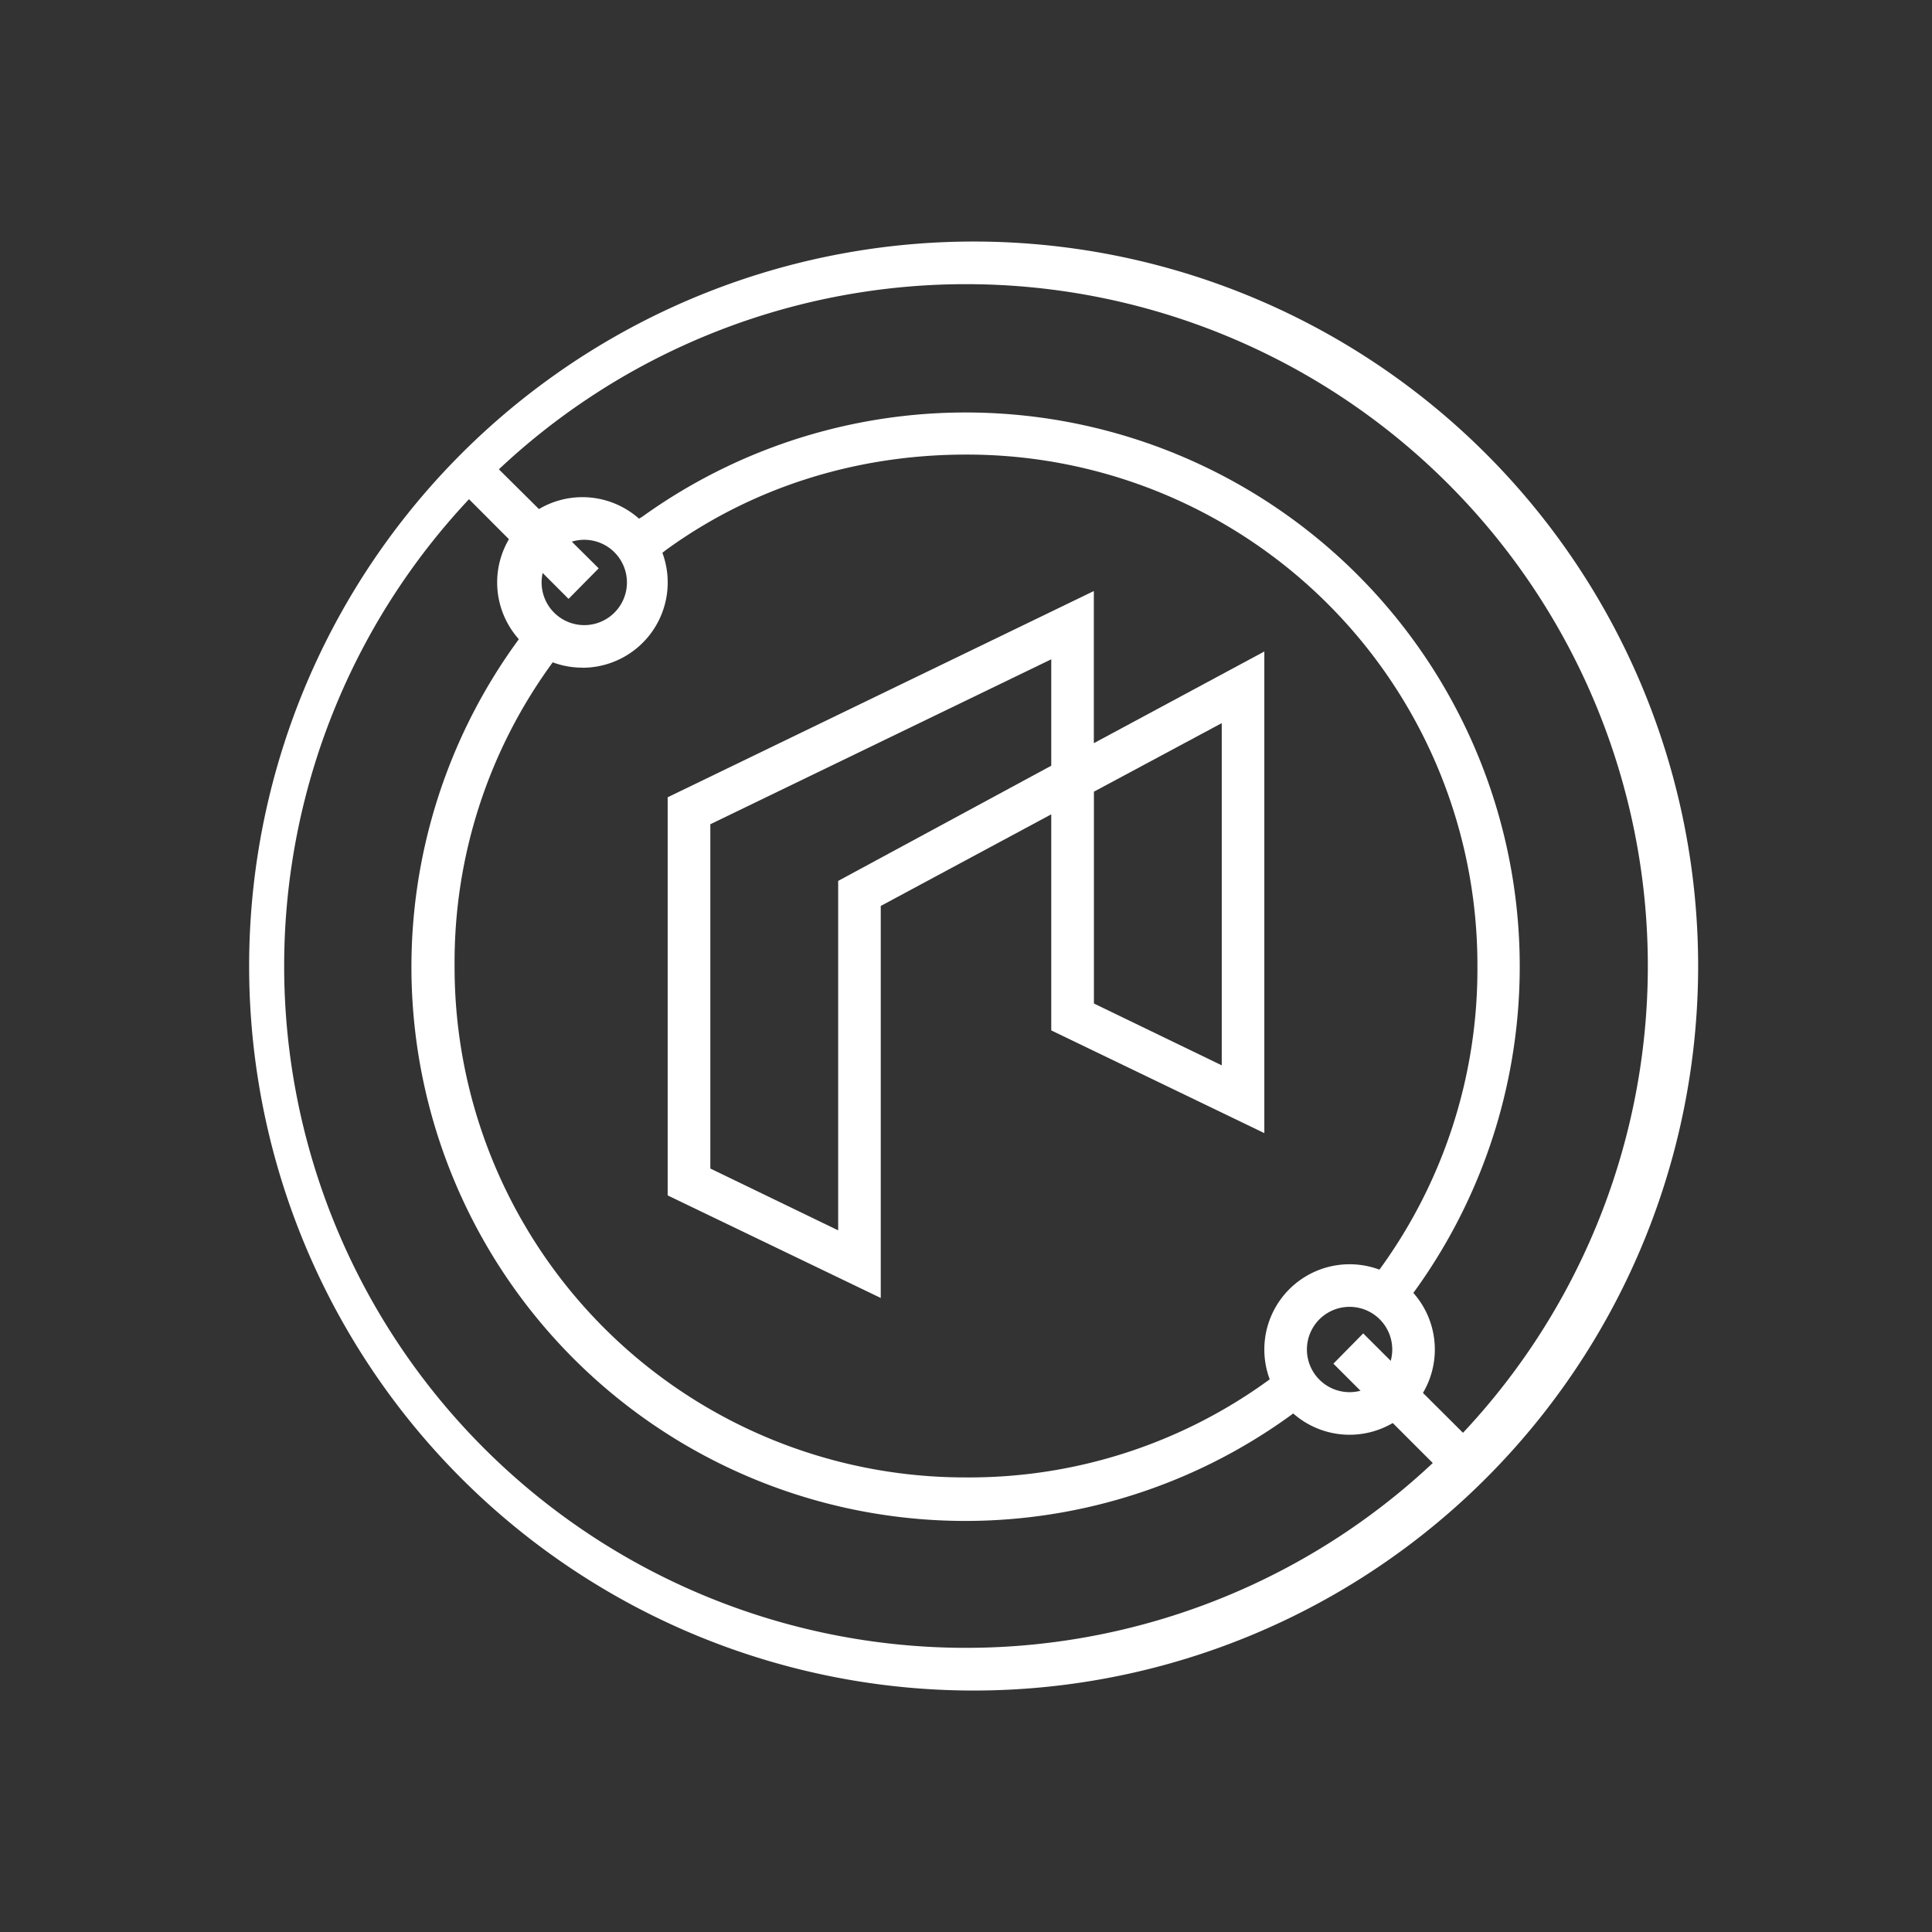
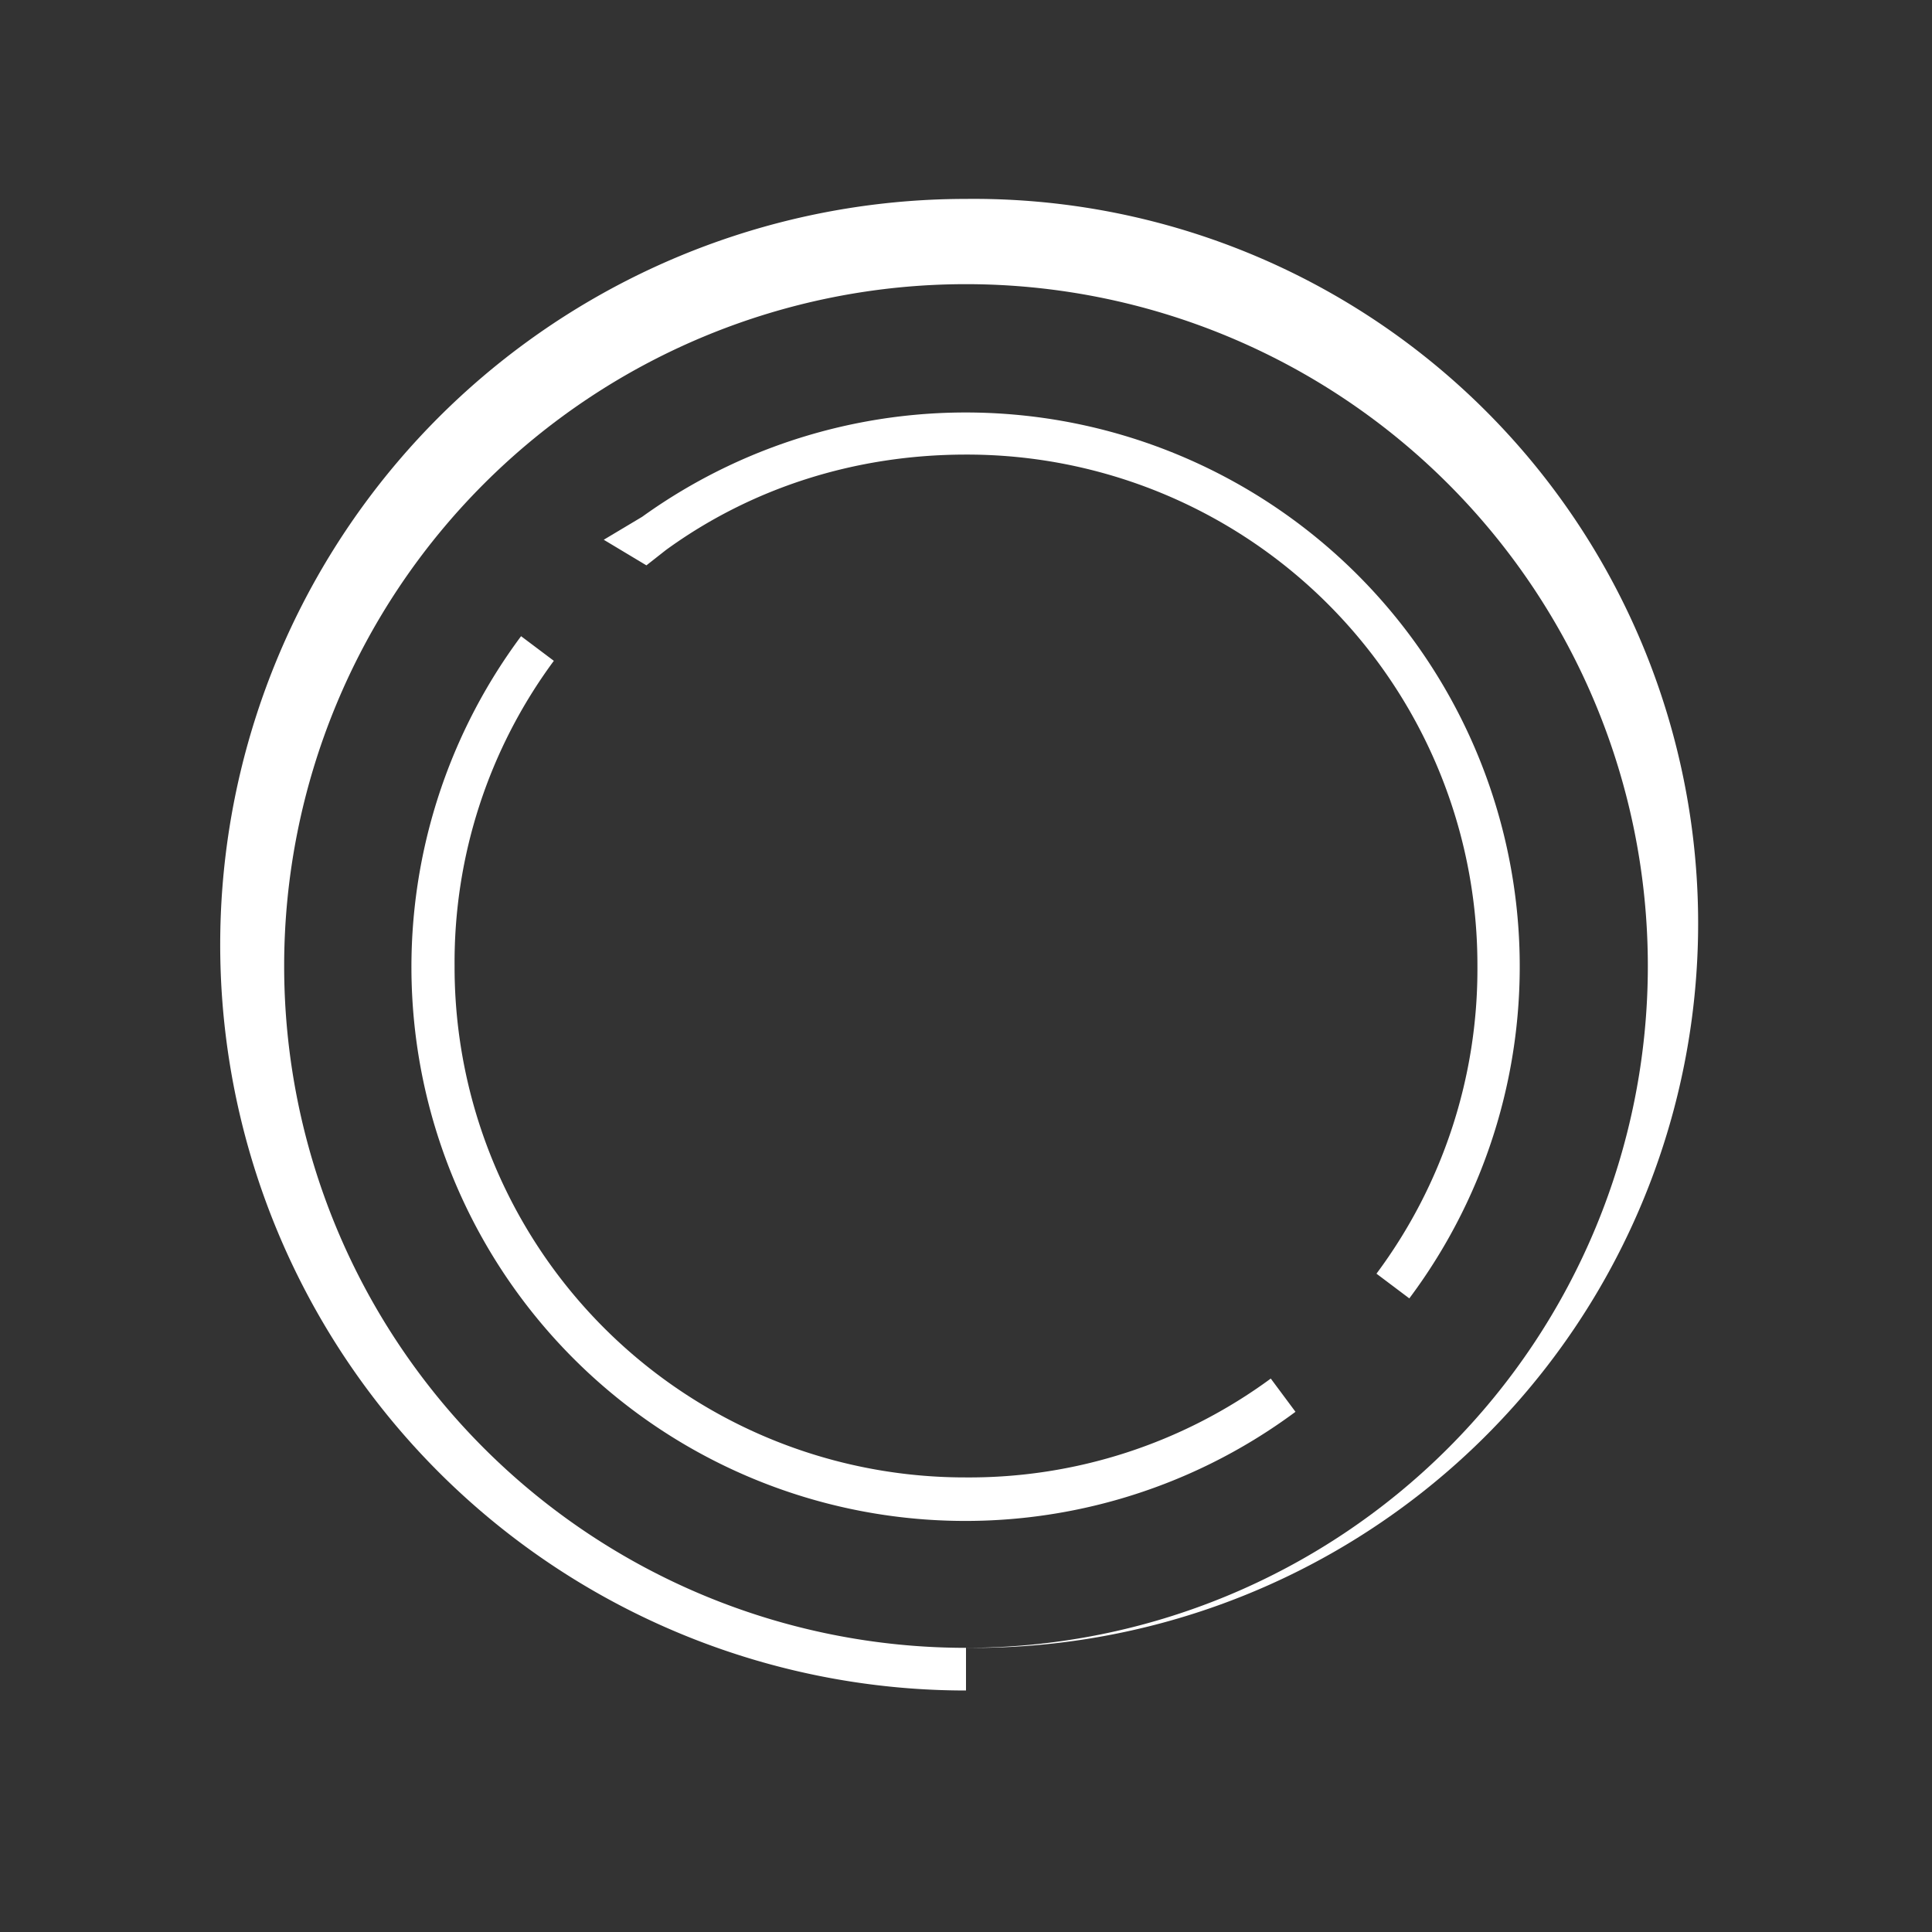
<svg xmlns="http://www.w3.org/2000/svg" width="1em" height="1em" viewBox="0 0 24 24">
  <rect x="0" y="0" width="24" height="24" fill="#333333" stroke="none" />
  <g fill="#fff">
-     <path fill-rule="evenodd" d="M12 20.47a8.47 8.47 0 1 0 0-16.94a8.47 8.47 0 0 0 0 16.94m0 .53a9 9 0 1 0 0-17.999A9 9 0 0 0 12 21" clip-rule="evenodd" />
+     <path fill-rule="evenodd" d="M12 20.47a8.47 8.47 0 1 0 0-16.94a8.47 8.47 0 0 0 0 16.94a9 9 0 1 0 0-17.999A9 9 0 0 0 12 21" clip-rule="evenodd" />
    <path d="M12 5.647c-1.392 0-2.678.423-3.727 1.185l-.243.191l-.53-.318l.477-.285a6.882 6.882 0 0 1 9.53 9.709l-.408-.307A6.33 6.33 0 0 0 18.353 12A6.34 6.34 0 0 0 12 5.647M6.88 8.209a6.3 6.3 0 0 0-1.233 3.79A6.34 6.34 0 0 0 12 18.353a6.32 6.32 0 0 0 3.786-1.228l.307.413a6.881 6.881 0 0 1-9.62-9.635z" />
-     <path fill-rule="evenodd" d="M7.235 7.765a.53.53 0 1 0 0-1.059a.53.53 0 0 0 0 1.059m0 .53a1.059 1.059 0 1 0 0-2.119a1.059 1.059 0 0 0 0 2.118m9.53 9a.53.53 0 1 0 0-1.06a.53.53 0 0 0 0 1.06m0 .529a1.059 1.059 0 1 0 0-2.118a1.059 1.059 0 0 0 0 2.118" clip-rule="evenodd" />
-     <path d="M7.06 7.437L5.564 5.939l.37-.37L7.437 7.06l-.371.376zm11.002 11.001l-1.498-1.498l.37-.376l1.504 1.498zM13.588 7.342v1.89l2.118-1.139v5.983L13.059 12.8v-2.684l-2.118 1.138v4.87L8.294 14.85V9.904zm-.529 2.17V8.19l-4.235 2.049v4.277l1.588.768v-4.341zm.53.318v2.636l1.588.768V8.983l-1.589.852z" />
  </g>
</svg>